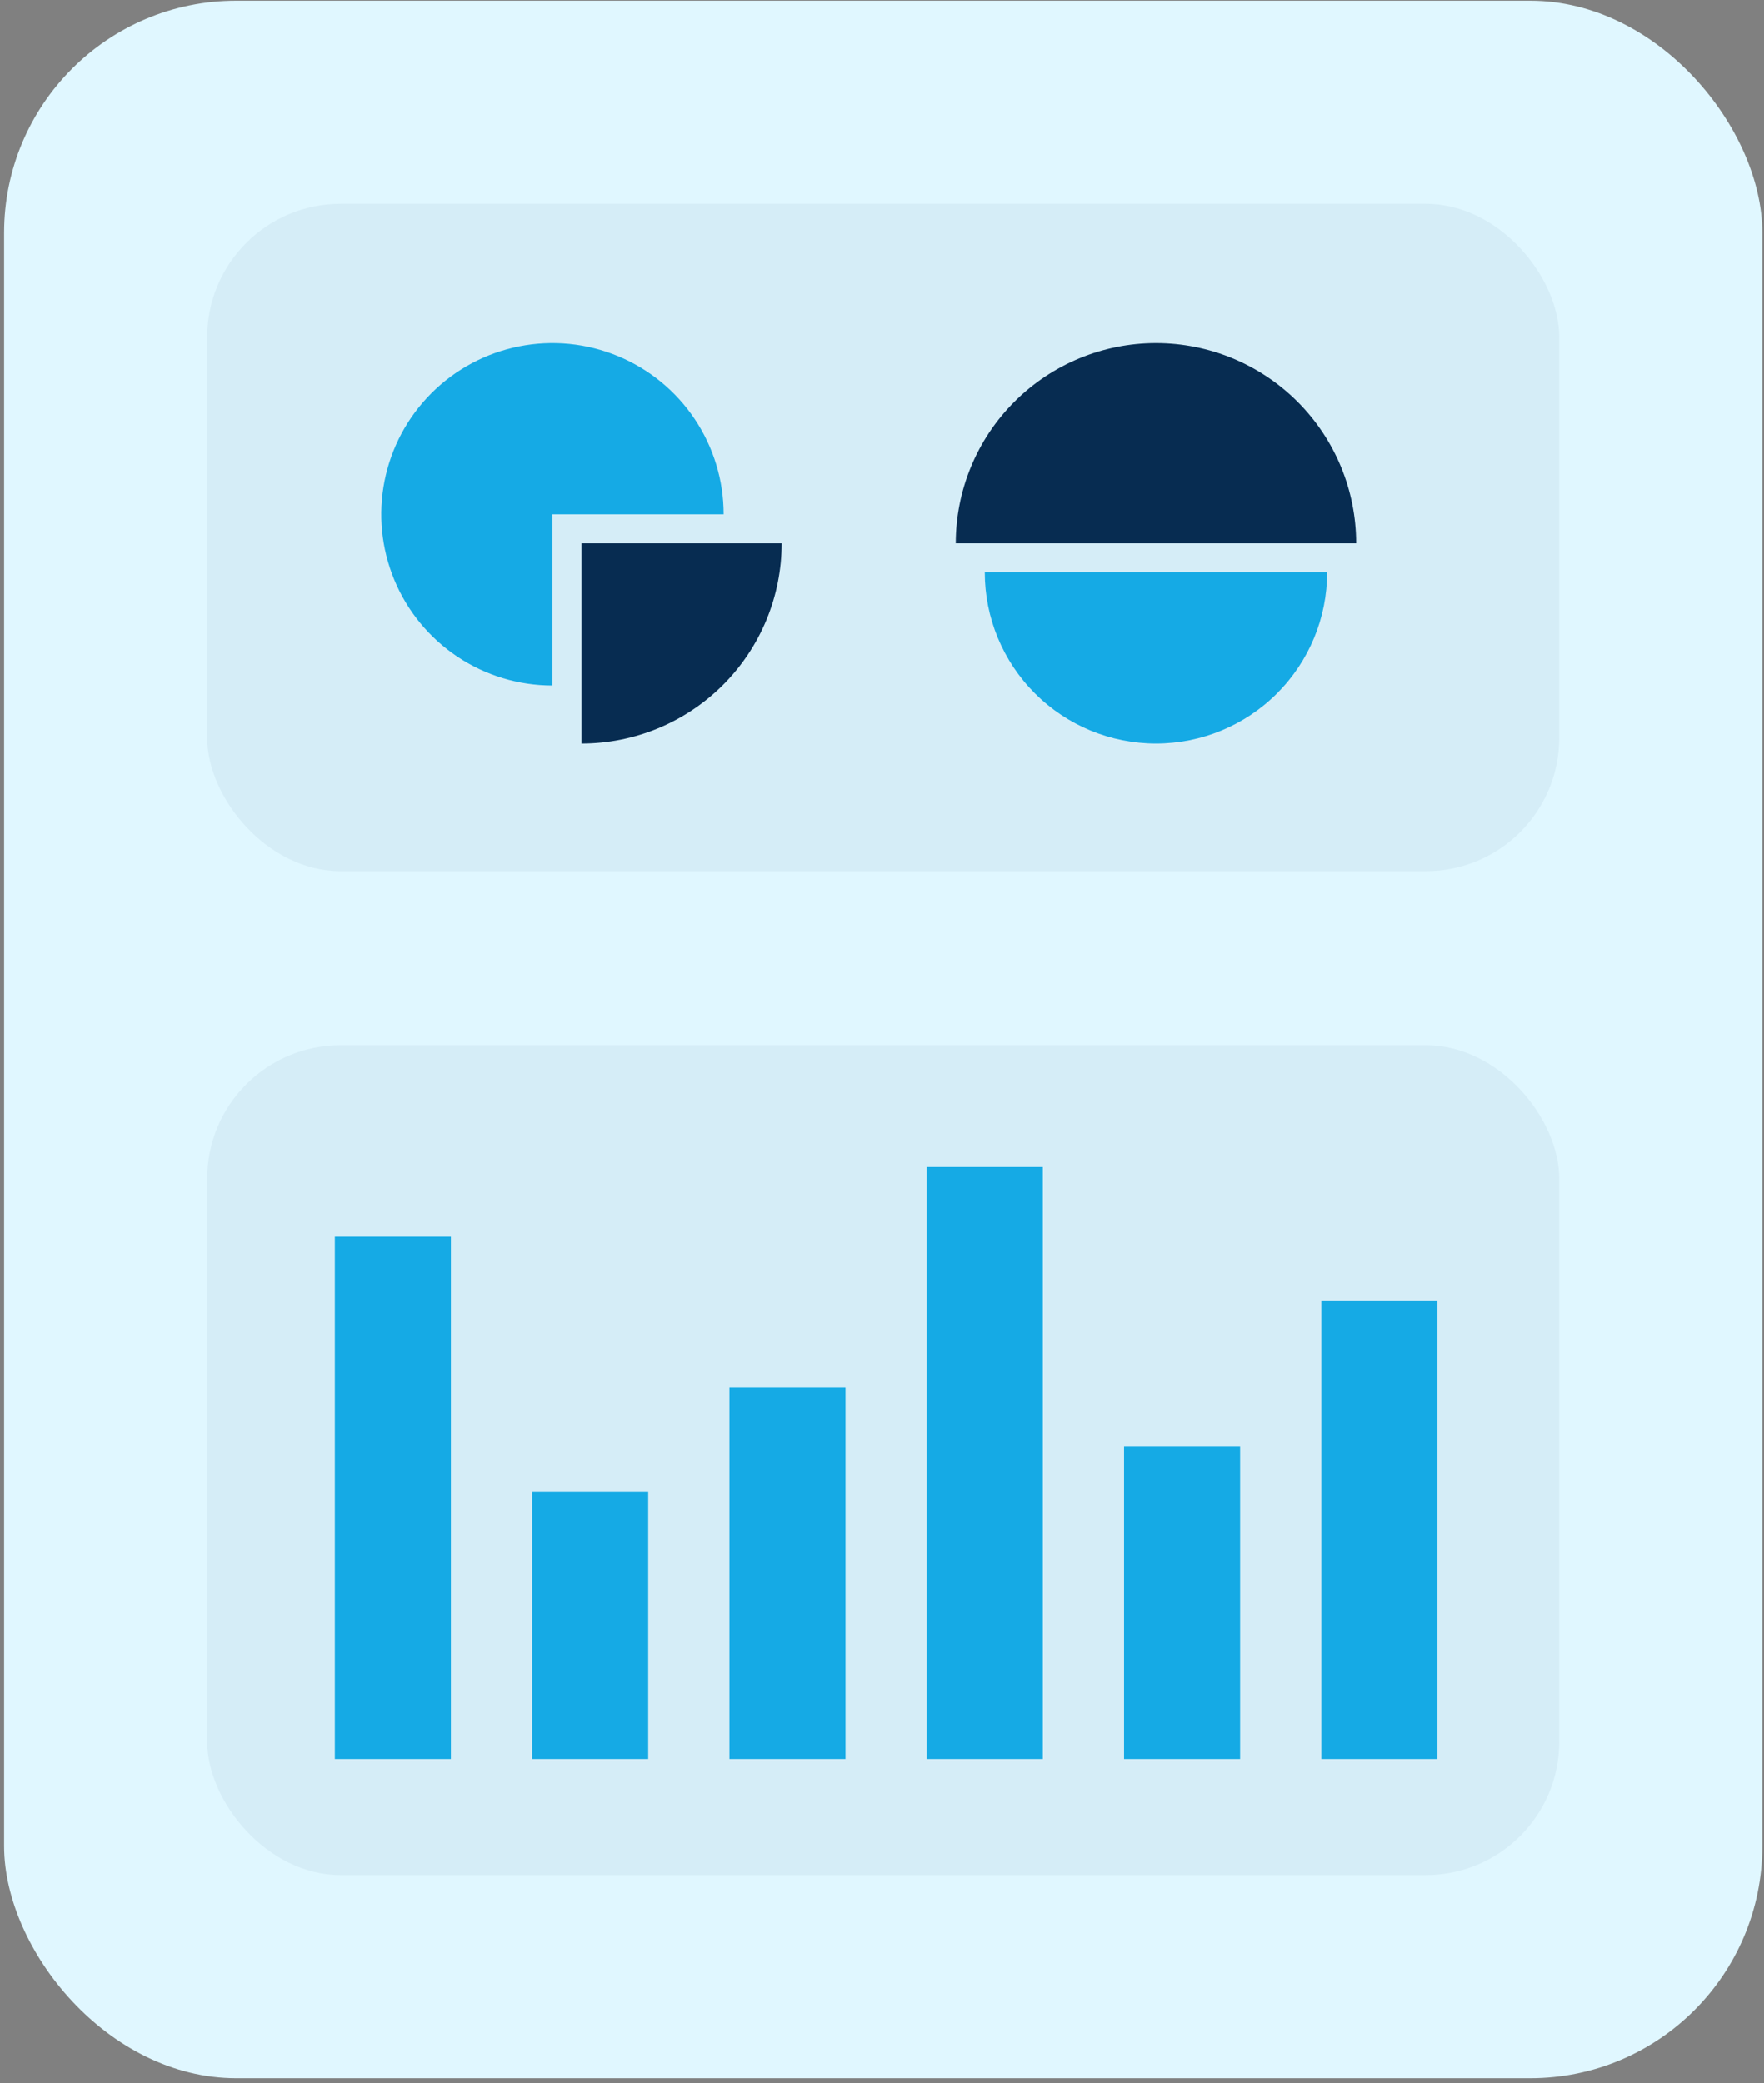
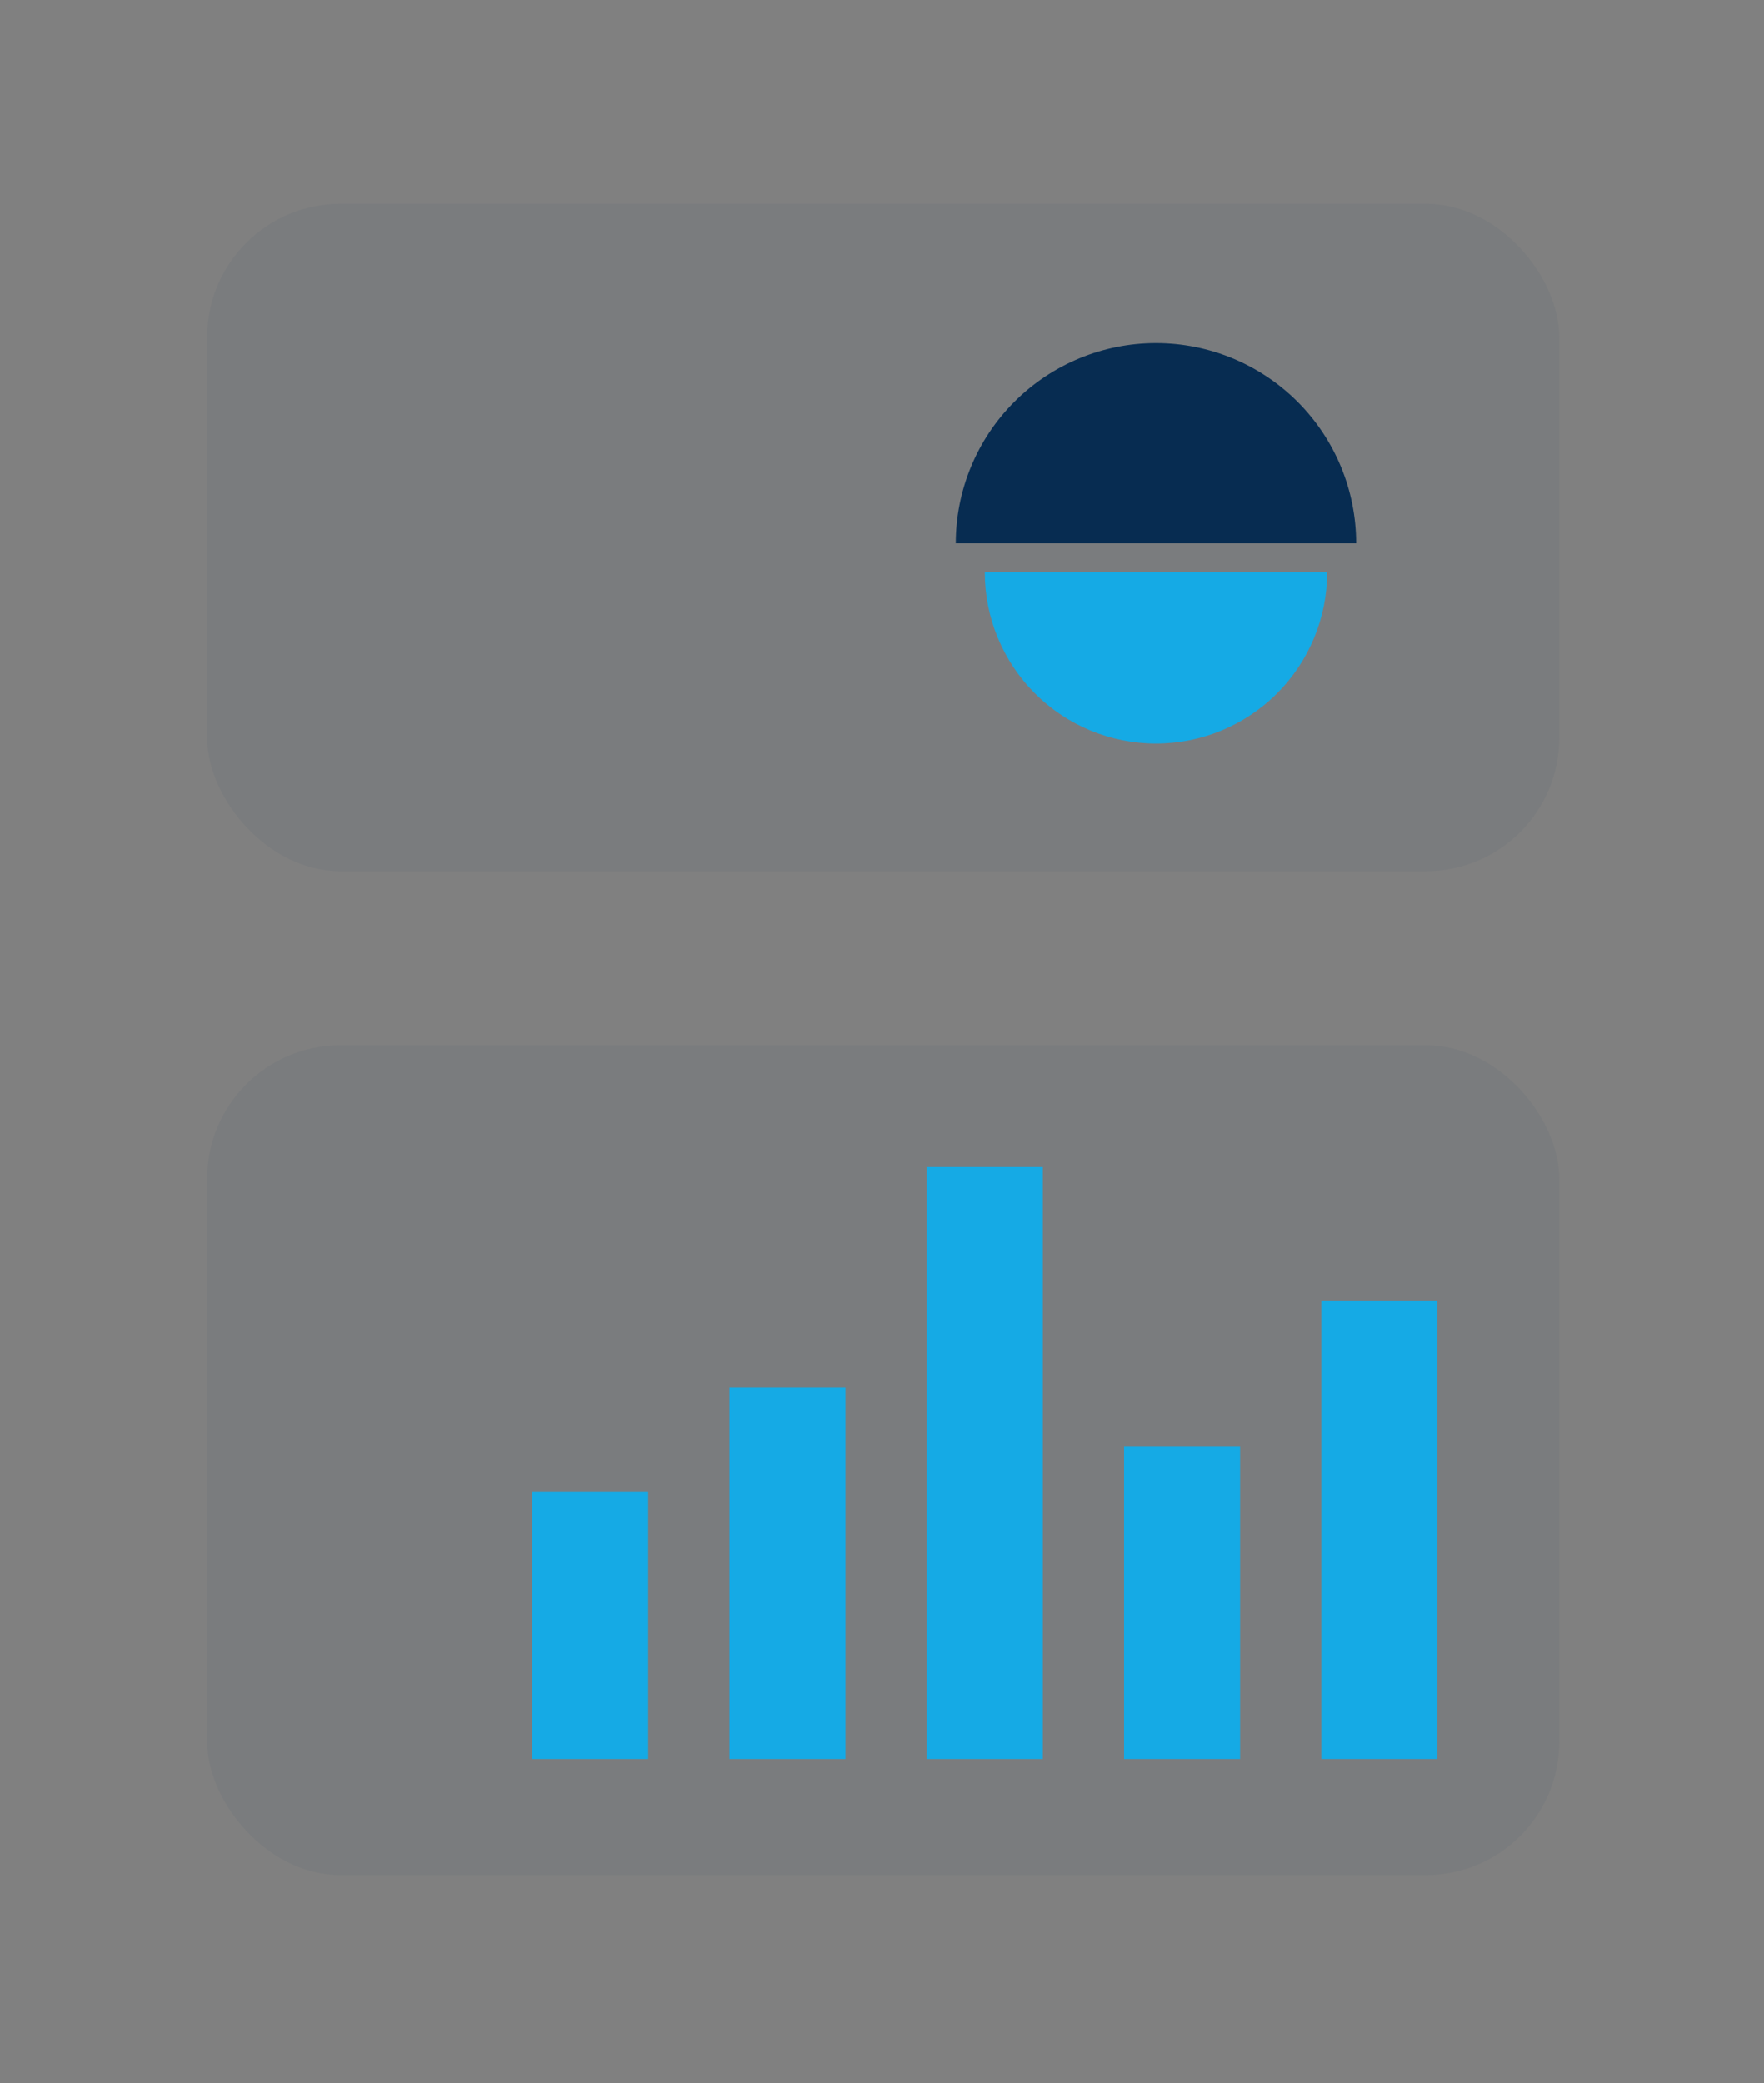
<svg xmlns="http://www.w3.org/2000/svg" width="304" height="359" viewBox="0 0 304 359" fill="none">
  <rect x="0" y="0" width="304" height="359" fill="#808080" stroke="none" />
-   <rect x="0.709" y="0.129" width="303" height="358" rx="40" fill="#E0F7FF" />
  <rect opacity="0.05" x="35.709" y="180.129" width="233" height="143" rx="23" fill="#072C51" />
-   <rect x="57.709" y="213.129" width="20" height="90" fill="#15AAE5" />
  <rect x="159.709" y="201.129" width="20" height="102" fill="#15AAE5" />
  <rect x="91.709" y="257.129" width="20" height="46" fill="#15AAE5" />
  <rect x="193.709" y="249.325" width="20" height="53.804" fill="#15AAE5" />
  <rect x="125.709" y="239.129" width="20" height="64" fill="#15AAE5" />
  <rect x="227.709" y="224.129" width="20" height="79" fill="#15AAE5" />
  <rect opacity="0.05" x="35.709" y="35.129" width="233" height="115" rx="23" fill="#072C51" />
-   <path d="M124.709 88.629C124.709 82.794 122.979 77.091 119.737 72.239C116.496 67.388 111.889 63.607 106.498 61.374C101.108 59.141 95.176 58.557 89.454 59.696C83.731 60.834 78.475 63.643 74.349 67.769C70.224 71.895 67.414 77.151 66.276 82.874C65.138 88.596 65.722 94.527 67.954 99.918C70.187 105.308 73.968 109.916 78.82 113.157C83.671 116.399 89.374 118.129 95.209 118.129V88.629H124.709Z" fill="#15AAE5" />
  <path d="M169.709 98.629C169.709 106.453 172.817 113.956 178.349 119.488C183.882 125.021 191.385 128.129 199.209 128.129C207.033 128.129 214.536 125.021 220.069 119.488C225.601 113.956 228.709 106.453 228.709 98.629L199.209 98.629L169.709 98.629Z" fill="#15AAE5" />
-   <path d="M100.209 128.129C104.74 128.129 109.226 127.236 113.412 125.503C117.597 123.769 121.401 121.227 124.604 118.024C127.808 114.82 130.349 111.017 132.083 106.831C133.817 102.646 134.709 98.159 134.709 93.629L100.209 93.629V128.129Z" fill="#072C51" />
  <path d="M233.709 93.629C233.709 84.479 230.074 75.704 223.604 69.234C217.134 62.764 208.359 59.129 199.209 59.129C190.059 59.129 181.284 62.764 174.814 69.234C168.344 75.704 164.709 84.479 164.709 93.629L199.209 93.629L233.709 93.629Z" fill="#072C51" />
</svg>